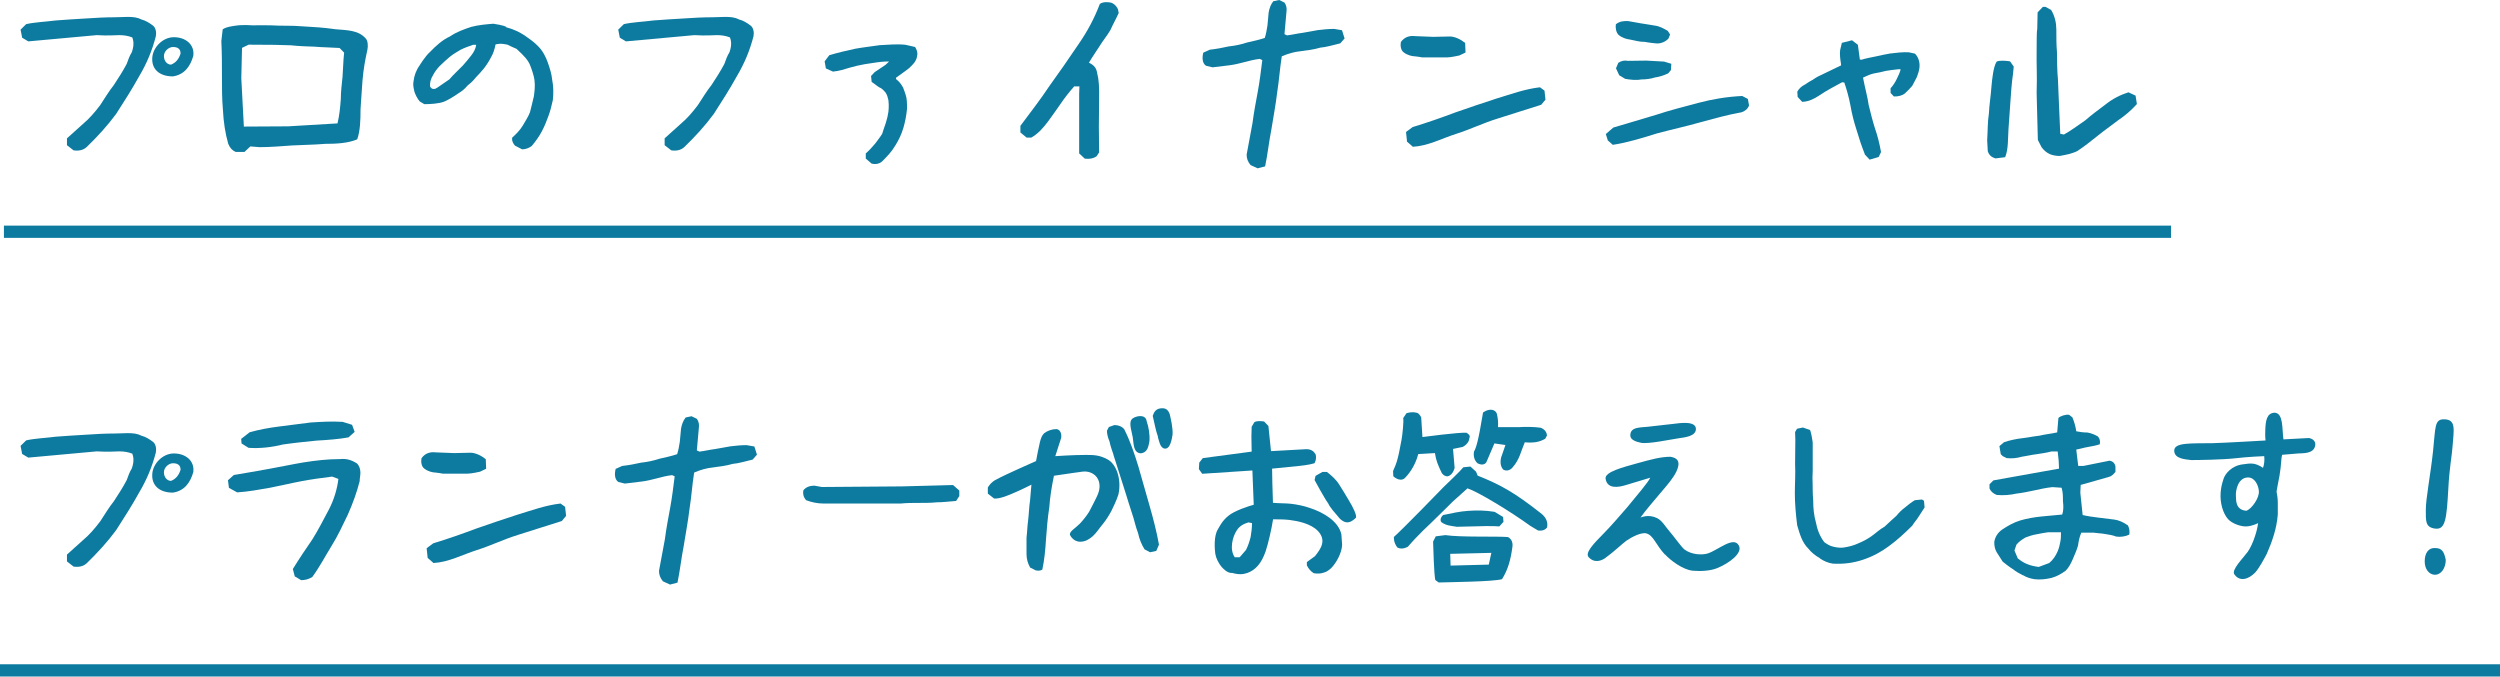
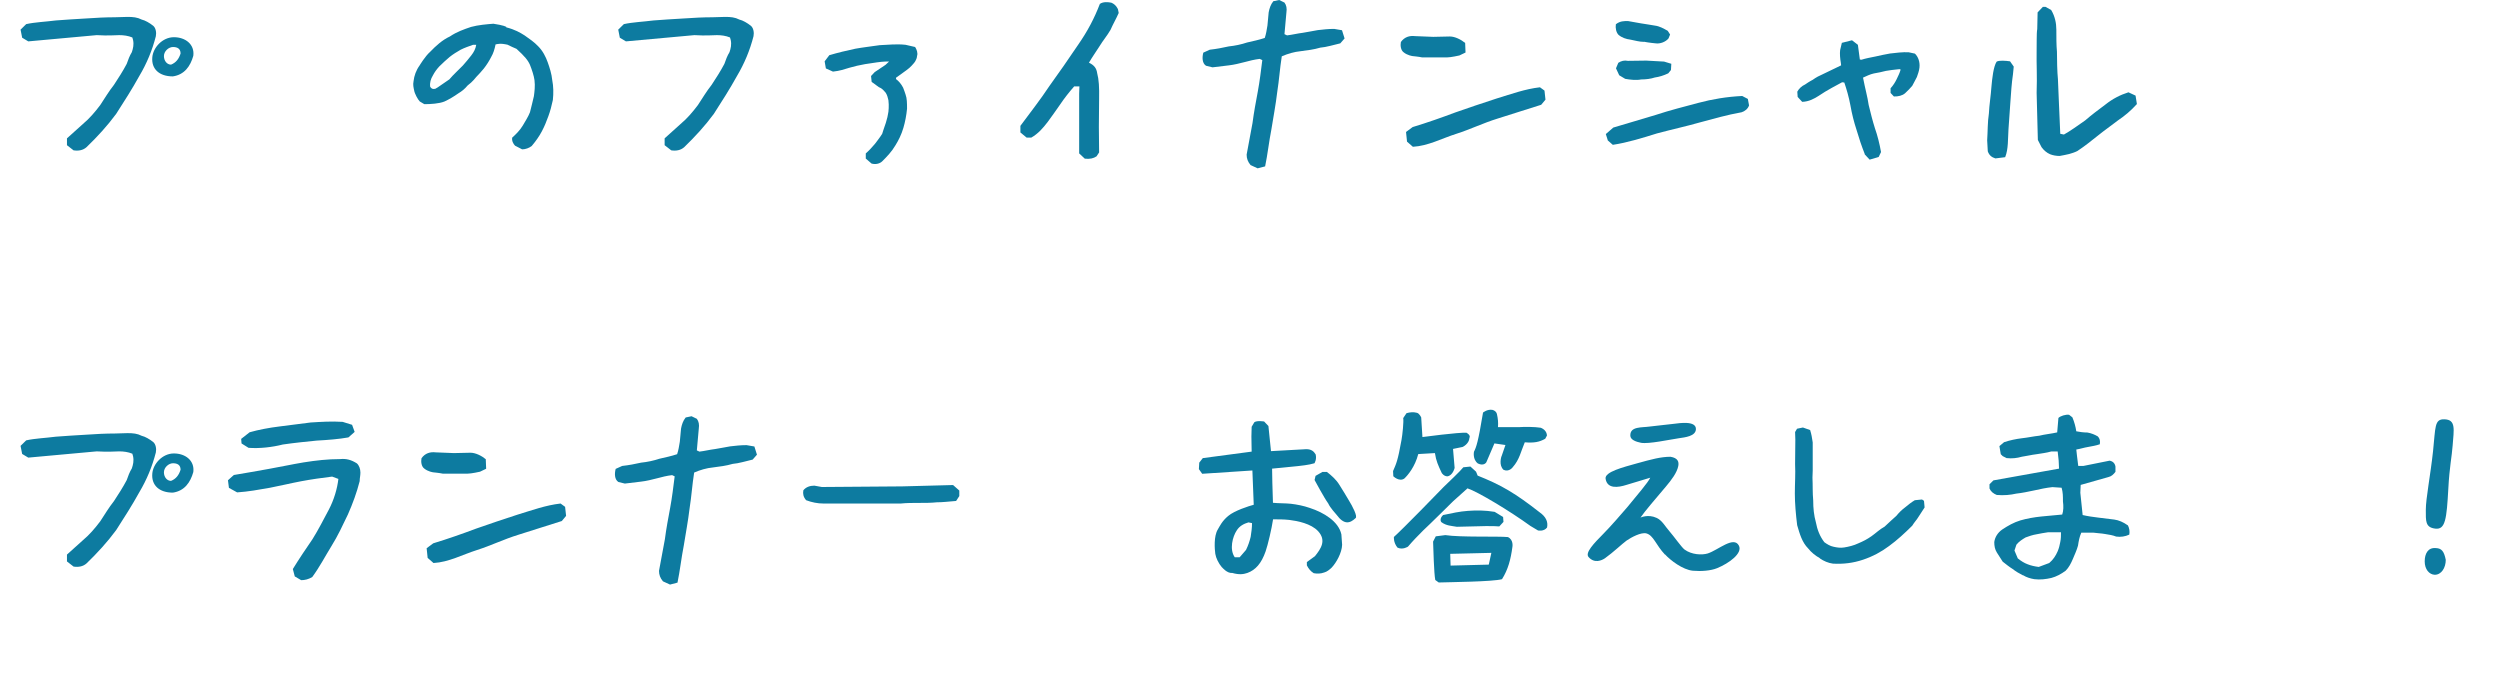
<svg xmlns="http://www.w3.org/2000/svg" id="_レイヤー_2" data-name="レイヤー 2" viewBox="0 0 204.21 55.26">
  <defs>
    <style>
      .cls-1 {
        fill: #0d7ba0;
      }

      .cls-2 {
        fill: none;
        stroke: #0d7ba0;
        stroke-miterlimit: 10;
      }
    </style>
  </defs>
  <g id="_レイアウト" data-name="レイアウト">
    <g>
-       <line class="cls-2" x1=".32" y1="18.93" x2="177.34" y2="18.93" />
-       <line class="cls-2" y1="54.76" x2="204.21" y2="54.76" />
      <g>
        <path class="cls-1" d="m5.47,11.86v-.56l1.3-1.17c.54-.45.99-.98,1.42-1.55.35-.53.7-1.12,1.12-1.65.35-.53.74-1.14,1.04-1.71.11-.32.24-.67.42-.96.1-.3.18-.61.1-.99l-.06-.21c-.34-.14-.71-.19-1.07-.19s-.85.06-1.84,0l-5.59.51-.5-.3-.13-.66.46-.45c.72-.16,1.57-.19,2.42-.3.75-.06,1.6-.11,2.43-.16.85-.06,1.66-.1,2.38-.1.48-.02,1.04-.03,1.04-.03.46,0,.8.03,1.17.22.27.06.64.27.94.51.21.18.27.56.21.85-.29,1.14-.75,2.24-1.34,3.23-.59,1.07-1.25,2.1-1.9,3.11-.72.98-1.54,1.87-2.42,2.72-.29.26-.67.32-1.06.26l-.54-.42ZM14.21,3.04c.93,0,1.7.58,1.58,1.52-.24.85-.72,1.54-1.67,1.68-1.12,0-1.76-.61-1.68-1.55.06-.8.83-1.65,1.76-1.65Zm-.24,2.24c.4-.16.64-.46.78-.91,0-.4-.27-.53-.62-.53s-.74.34-.74.74.26.7.58.7Z" />
-         <path class="cls-1" d="m18.64,11.73c-.24-.83-.38-1.76-.43-2.75-.08-.9-.08-1.81-.08-2.8,0-.91,0-1.82-.05-2.82l.11-.96c.27-.22,1.04-.3,1.04-.3.58-.1,1.41-.03,1.41-.03.4,0,.98-.02,1.52,0,.9.06,1.63,0,2.53.08.91.05,1.76.1,2.72.24.91.08,1.86.06,2.46.75.18.18.21.61.14.93-.19.85-.32,1.58-.4,2.51-.11,1.49-.16,2.37-.16,2.37,0,.86-.03,1.76-.27,2.43-.74.32-1.7.37-2.62.37-.93.08-1.84.08-2.69.13-.86.06-1.76.14-2.67.14l-.75-.06-.48.45h-.72c-.29-.13-.46-.32-.61-.67Zm9.2-3.65c0-.59.08-1.23.14-1.81.05-.61.05-1.26.13-1.97l-.37-.38c-.72-.05-1.39-.05-2.1-.11,0,0-1.25-.03-1.89-.11-.77-.03-1.65-.05-3.44-.05l-.54.26-.06,2.48.21,3.95,3.62-.02,4.03-.24c.16-.67.22-1.33.27-2Z" />
        <path class="cls-1" d="m42.08,11.91c-.16-.16-.29-.42-.24-.67.29-.26.62-.58.86-.98.22-.38.43-.69.59-1.09.11-.4.21-.86.32-1.31.05-.37.11-.82.05-1.31-.05-.37-.21-.85-.37-1.25-.16-.37-.42-.69-1.1-1.31-.26-.1-.46-.21-.74-.34-.27-.05-.51-.11-.83-.05l-.14.03c-.08.4-.19.74-.35,1.01-.16.32-.38.67-.61.96-.19.24-.42.48-.62.69,0,0-.3.4-.7.69-.24.29-.48.48-.75.64-.38.27-.77.5-1.14.67-.43.18-1.15.22-1.65.22l-.37-.22c-.16-.16-.42-.64-.46-.9-.05-.24-.11-.46-.05-.75.05-.45.21-.9.5-1.3,0,0,.45-.75.85-1.1.48-.5,1.01-.98,1.62-1.26.56-.38,1.14-.58,1.73-.78.58-.16,1.3-.22,1.82-.26.77.11,1.17.26,1.04.29.74.19,1.14.43,1.52.67.37.26.78.54,1.1.88.38.38.62.86.78,1.31s.32.94.37,1.46c.1.5.11,1.06.05,1.62-.1.46-.21.9-.37,1.33-.16.45-.32.83-.53,1.23-.22.42-.51.82-.83,1.2-.21.16-.5.27-.78.27l-.56-.29Zm-5.39-5.41c.35-.42.85-.86,1.12-1.15.26-.29.48-.56.69-.83.21-.27.35-.54.4-.86h-.26c-.37.13-.69.24-1.01.4-.32.18-.62.37-.9.59-.26.22-.58.51-.85.78-.22.24-.38.46-.53.75-.16.26-.26.58-.21.91.1.16.22.21.42.16l.19-.11.93-.64Z" />
        <path class="cls-1" d="m54.29,11.86v-.56l1.3-1.17c.54-.45.99-.98,1.42-1.55.35-.53.7-1.12,1.12-1.65.35-.53.74-1.14,1.04-1.71.11-.32.24-.67.42-.96.1-.3.18-.61.1-.99l-.06-.21c-.34-.14-.71-.19-1.07-.19s-.85.06-1.84,0l-5.59.51-.5-.3-.13-.66.46-.45c.72-.16,1.57-.19,2.42-.3.75-.06,1.6-.11,2.43-.16.85-.06,1.66-.1,2.38-.1.48-.02,1.04-.03,1.04-.03.46,0,.8.03,1.17.22.27.06.64.27.94.51.21.18.27.56.21.85-.29,1.14-.75,2.24-1.34,3.23-.59,1.07-1.25,2.1-1.9,3.11-.72.98-1.54,1.87-2.42,2.72-.29.26-.67.32-1.06.26l-.54-.42Z" />
        <path class="cls-1" d="m70.72,12.96v-.43c.26-.22.51-.5.75-.78,0,0,.45-.58.59-.82,0,0,.19-.61.3-.9.11-.34.16-.59.21-.9,0,0,.06-.48,0-.94-.05-.22-.1-.42-.22-.61-.16-.18-.3-.37-.56-.46l-.59-.43-.05-.48.3-.32.88-.59.29-.27c-.14-.02-.62.02-.62.02-.5.05-.93.14-1.34.19-.46.08-.88.18-1.26.29-.43.13-.79.26-1.36.32l-.58-.26-.1-.58.38-.5c.71-.21,1.42-.38,2.13-.53.61-.11,1.31-.19,1.99-.29.69-.03,1.38-.11,2.11-.03l.78.18c.13.19.24.51.16.72-.02.35-.27.61-.27.61,0,0-.27.34-.59.56l-.86.62v.11c.24.18.42.4.58.7,0,0,.21.53.27.82.06.3.05.9.05.9-.05.54-.16,1.1-.3,1.57-.16.54-.38.99-.66,1.44-.3.51-.69.91-1.06,1.28-.19.19-.53.29-.88.19l-.46-.4Z" />
        <path class="cls-1" d="m88.15,12.55v-4.9l.02-.59h-.43c-.42.48-.82.99-1.12,1.44-.34.48-.72,1.04-1.04,1.46-.38.5-.78.96-1.34,1.28h-.38l-.51-.42v-.54c.78-1.06,1.63-2.13,2.38-3.27.77-1.06,1.55-2.19,2.32-3.33.78-1.12,1.34-2.18,1.79-3.36.26-.19.67-.16.94-.1.4.16.54.54.54.54l.06.3c-.21.48-.46.9-.67,1.38-.29.5-.61.86-.9,1.34-.29.46-.58.86-.86,1.34.45.21.62.48.67.85.14.51.18,1.18.16,2.1l-.02,2.3.02,2.08-.21.32c-.24.16-.53.24-.96.19l-.46-.43Z" />
        <path class="cls-1" d="m102.15,13.48c-.22-.26-.32-.53-.32-.85.16-.86.32-1.71.48-2.58.11-.85.27-1.71.43-2.56.16-.86.26-1.71.37-2.58l-.21-.1c-.43.05-.86.16-1.23.26-.43.11-.86.22-1.3.27-.42.05-.85.11-1.33.16l-.53-.13c-.32-.21-.32-.69-.22-1.07l.53-.24c.54-.06,1.07-.16,1.55-.27.5-.05,1.02-.16,1.5-.32.48-.11.96-.21,1.44-.37.11-.32.16-.66.22-1.02.05-.37.05-.69.1-1.07.06-.32.16-.64.38-.91l.48-.1.43.21c.16.21.21.48.16.8l-.16,1.78.21.1c.43-.05.86-.16,1.28-.21.38-.05.82-.16,1.23-.22.43-.05.86-.1,1.34-.1l.64.11.21.67-.35.4c-.48.11-1.17.32-1.63.35-.54.16-1.06.22-1.6.29-.53.05-1.07.21-1.55.42-.16,1.02-.21,1.89-.37,2.91-.13,1.1-.32,2.05-.48,3.07-.19.96-.32,2.11-.51,3.01l-.61.16-.59-.27Z" />
        <path class="cls-1" d="m115.38,4.58s-.42-.05-.74-.32c-.21-.16-.27-.53-.21-.83.3-.42.72-.53,1.15-.48l1.49.06,1.36-.03c.42,0,.93.26,1.25.53l.03.78-.5.24s-.7.16-1.02.16h-2.02c-.27-.06-.8-.11-.8-.11Zm-.45,6.98l-.08-.78.54-.4c1.22-.37,2.38-.78,3.5-1.2,1.07-.38,2.19-.75,3.38-1.14,1.22-.37,2.3-.77,3.52-.91l.37.27.08.74-.35.42c-1.2.37-2.34.75-3.54,1.12-1.2.37-2.23.88-3.39,1.25-1.2.38-2.3.99-3.55,1.06l-.48-.42Z" />
        <path class="cls-1" d="m131.33,11.46l-.16-.51.61-.53c1.14-.35,2.3-.67,3.49-1.04,1.12-.37,2.31-.67,3.47-.98,1.12-.3,2.32-.5,3.57-.56l.46.24.1.53c-.1.29-.35.48-.61.56-1.18.21-2.29.53-3.41.83-1.12.32-2.32.58-3.51.9-1.12.35-2.4.75-3.6.93l-.42-.37Zm2.96-8.04c-.37,0-.74-.11-1.1-.18-.38-.05-.71-.16-.99-.4-.18-.19-.26-.54-.21-.86.35-.27.67-.26.99-.26.38.06.72.13,1.07.19.38.05.77.13,1.12.18.4.05.72.24,1.06.43l.19.3-.13.32c-.22.27-.67.46-1.06.4,0,0-.56-.05-.94-.13Zm-2.03,2.72l-.26-.56.19-.45c.24-.16.51-.22.78-.16l1.5-.02,1.46.08.59.18-.03.51-.22.27c-.38.18-.74.29-1.1.34-.32.11-.74.16-1.12.16-.37.08-.93.02-1.3-.05l-.5-.3Z" />
        <path class="cls-1" d="m152.32,12.58c-.26-.66-.48-1.31-.67-1.97-.21-.64-.38-1.31-.5-2-.13-.7-.32-1.34-.5-1.87l-.18-.02c-.22.11-.48.26-.83.45-.38.21-.75.43-1.1.67-.35.22-.77.46-1.33.48l-.37-.4-.03-.43c.13-.24.35-.46.64-.59.37-.26.62-.38.62-.38,0,0,.32-.24.66-.38l1.66-.8-.02-.19c-.06-.35-.1-.75-.06-1.06l.14-.59.83-.21.48.37.16,1.2.13.02c.34-.11.77-.19,1.17-.27.37-.08.79-.18,1.17-.24.43-.05,1.06-.13,1.52-.1l.51.11c.27.26.42.69.37,1.14-.03.29-.14.56-.21.77-.13.27-.26.48-.38.72-.16.19-.38.42-.59.61-.22.19-.56.27-.91.26l-.27-.29v-.38c.22-.24.38-.5.5-.75.13-.26.26-.54.32-.77-.05-.05-.08-.05-.21-.03-.34.03-.67.08-.99.13-.32.08-.66.16-.99.21-.29.06-.66.24-.88.34.18.94.37,1.58.46,2.23.16.66.32,1.3.51,1.9.22.62.38,1.28.5,1.95l-.19.4-.74.22-.4-.43Z" />
        <path class="cls-1" d="m162.37,12.36l-.05-.9c.05-.72.03-1.49.14-2.18.03-.69.16-1.47.21-2.21.06-.67.16-1.62.42-2.03.19-.13.77-.08,1.1-.03l.3.43-.06.61c-.11.75-.16,1.5-.21,2.24-.06.83-.11,1.55-.16,2.29s0,1.6-.27,2.26l-.8.1c-.32-.1-.51-.27-.62-.58Zm5.09.24c-.29-.13-.51-.32-.7-.58l-.3-.59-.1-3.84c.05-1.41-.02-2.37,0-3.36.02-.58-.02-1.47.05-1.86,0-.5.03-.86.03-1.36l.43-.45h.22l.46.26c.3.5.42,1.06.42,1.6,0,.62,0,1.25.05,1.81,0,.61.02,1.66.08,2.24l.08,1.92.11,2.54.3.06c.54-.3,1.14-.74,1.73-1.15.53-.46,1.07-.86,1.67-1.31.58-.46,1.2-.78,1.87-.99l.58.27.11.69c-.51.56-.99.96-1.54,1.33-.58.45-1.12.82-1.65,1.25-.54.43-1.07.86-1.68,1.26-.22.11-.45.18-.66.24-.27.06-.48.11-.78.16-.27,0-.56-.05-.78-.14Z" />
        <path class="cls-1" d="m5.47,45.86v-.56l1.3-1.17c.54-.45.99-.98,1.42-1.55.35-.53.7-1.12,1.12-1.65.35-.53.74-1.14,1.04-1.71.11-.32.24-.67.42-.96.1-.3.18-.61.1-.99l-.06-.21c-.34-.14-.71-.19-1.07-.19s-.85.06-1.84,0l-5.59.51-.5-.3-.13-.66.46-.45c.72-.16,1.57-.19,2.42-.3.75-.06,1.6-.11,2.43-.16.85-.06,1.66-.1,2.38-.1.48-.02,1.04-.03,1.04-.03.46,0,.8.03,1.17.22.27.06.64.27.94.51.21.18.27.56.21.85-.29,1.14-.75,2.24-1.34,3.23-.59,1.07-1.25,2.1-1.9,3.11-.72.98-1.54,1.87-2.42,2.72-.29.26-.67.32-1.06.26l-.54-.42Zm8.74-8.82c.93,0,1.7.58,1.58,1.52-.24.85-.72,1.54-1.67,1.68-1.12,0-1.76-.61-1.68-1.55.06-.8.83-1.65,1.76-1.65Zm-.24,2.24c.4-.16.64-.46.78-.91,0-.4-.27-.53-.62-.53s-.74.34-.74.74.26.7.58.7Z" />
        <path class="cls-1" d="m24.08,47.09l-.16-.61c.53-.86,1.07-1.66,1.6-2.43.5-.8.9-1.6,1.34-2.42.42-.8.69-1.71.78-2.51l-.51-.19c-.88.11-1.68.22-2.53.38-.85.16-1.7.37-2.54.53-.9.16-1.78.32-2.69.38l-.67-.37-.08-.62.48-.43c.94-.16,1.9-.32,2.87-.5.91-.16,1.87-.37,2.83-.53,1.02-.16,1.97-.27,2.99-.27.5-.05.9.06,1.36.35.18.16.29.45.29.75,0,.26-.06.45-.06.7-.24.94-.56,1.81-.96,2.72-.43.9-.83,1.76-1.33,2.56-.53.86-.98,1.73-1.58,2.55-.3.19-.62.26-.91.26l-.51-.3Zm-4.35-10.87l-.03-.37.69-.54c.74-.21,1.58-.37,2.48-.48.85-.11,1.66-.21,2.51-.32.83-.05,1.68-.11,2.61-.05l.77.24.21.58-.51.45c-.78.14-1.68.21-2.59.26-.8.08-1.81.18-2.77.32-.86.22-1.9.34-2.8.27l-.56-.35Z" />
        <path class="cls-1" d="m35.38,38.58s-.42-.05-.74-.32c-.21-.16-.27-.53-.21-.83.3-.42.72-.53,1.15-.48l1.49.06,1.36-.03c.42,0,.93.26,1.25.53l.03.78-.5.24s-.7.16-1.02.16h-2.02c-.27-.06-.8-.11-.8-.11Zm-.45,6.98l-.08-.78.54-.4c1.22-.37,2.38-.78,3.5-1.2,1.07-.38,2.19-.75,3.38-1.14,1.22-.37,2.3-.77,3.52-.91l.37.27.08.74-.35.42c-1.2.37-2.34.75-3.54,1.12-1.2.37-2.23.88-3.39,1.25-1.2.38-2.3.99-3.55,1.06l-.48-.42Z" />
        <path class="cls-1" d="m54.15,47.48c-.22-.26-.32-.53-.32-.85.16-.86.32-1.71.48-2.58.11-.85.27-1.71.43-2.56.16-.86.26-1.71.37-2.58l-.21-.1c-.43.05-.86.16-1.23.26-.43.11-.86.22-1.3.27-.42.05-.85.11-1.33.16l-.53-.13c-.32-.21-.32-.69-.22-1.07l.53-.24c.54-.06,1.07-.16,1.55-.27.5-.05,1.02-.16,1.5-.32.48-.11.96-.21,1.44-.37.11-.32.16-.66.22-1.02.05-.37.05-.69.1-1.07.06-.32.16-.64.38-.91l.48-.1.43.21c.16.21.21.48.16.8l-.16,1.78.21.1c.43-.05.86-.16,1.28-.21.38-.05.82-.16,1.23-.22.43-.05.86-.1,1.34-.1l.64.11.21.67-.35.4c-.48.11-1.17.32-1.63.35-.54.16-1.06.22-1.6.29-.53.05-1.07.21-1.55.42-.16,1.02-.21,1.89-.37,2.91-.13,1.1-.32,2.05-.48,3.07-.19.96-.32,2.11-.51,3.01l-.61.16-.59-.27Z" />
        <path class="cls-1" d="m65.84,40.85c-.22-.26-.27-.51-.22-.8.22-.27.54-.38.9-.38l.61.11,6.56-.05,4.16-.11.51.45v.45l-.26.4c-.62.05-1.1.11-1.58.11-.48.05-.96.05-1.44.05-.54,0-1.02,0-1.5.05h-6.32c-.48,0-.96-.1-1.41-.27Z" />
-         <path class="cls-1" d="m84.15,46.37c-.19-.34-.3-.7-.3-1.1v-1.36c.06-.46.06-.91.13-1.39.06-.45.08-1.17.16-1.65l.11-1.28s-.85.43-1.31.62c-.48.21-1.26.56-1.74.51l-.51-.4v-.5s.24-.45.71-.66c.59-.34,3.23-1.5,3.23-1.5.06-.34.21-1.12.32-1.57.08-.3.16-.53.34-.7.29-.22.64-.34,1.02-.34.48.1.37.72.37.72l-.48,1.49s1.42-.1,2.46-.1c.67,0,1.14,0,1.82.37.72.4,1.14,1.62.88,2.85-.19.59-.4.96-.58,1.36-.19.35-.43.74-.7,1.07-.26.3-.5.7-.82.99-.3.26-.62.45-1.02.45-.62,0-.85-.58-.85-.58,0-.3.4-.48.8-.88.22-.22.58-.67.77-.98.19-.35.38-.74.59-1.15.21-.42.35-.86.21-1.34-.16-.53-.69-.86-1.3-.8-.32.03-1.3.19-2.37.34-.19.93-.32,1.73-.38,2.58-.13.85-.21,1.76-.27,2.63-.05.83-.13,1.68-.3,2.46-.13.08-.32.11-.54.06l-.43-.22Zm6.8-9.25s-.26-.7-.32-1.06c-.13-.3-.21-.61-.21-.88l.16-.3.45-.16c.32,0,.61.11.8.34.48.94.83,1.98,1.15,3.02.32,1.1.61,2.15.91,3.19.32,1.12.59,2.16.78,3.22l-.22.51-.51.11-.45-.24c-.24-.38-.42-.82-.53-1.33-.21-.53-.3-1.06-.48-1.57-.16-.46-.48-1.52-.48-1.52l-1.06-3.33Zm1.58-1.38c-.1-.62-.4-1.31.02-1.58.27-.18,1.04-.37,1.12.27.14.4.27,1.04.22,1.62-.08.35-.11.9-.7.98-.61-.03-.58-.75-.66-1.28Zm2.06-.06c-.18-.48-.3-1.17-.43-1.71.1-.3.26-.66.86-.62.43.02.54.53.54.53.06.26.26,1.09.22,1.62-.06.35-.18,1.22-.66,1.14-.37-.06-.45-.67-.54-.94Z" />
        <path class="cls-1" d="m99.81,46.34c-.27-.32-.48-.74-.54-1.1-.05-.37-.14-1.44.21-2,.16-.27.35-.69.85-1.1.51-.43,1.67-.8,2.08-.91l-.11-2.8-4.1.27-.27-.38.03-.53.29-.37,3.99-.53-.02-1.23.02-.8.22-.37c.22-.16.8-.06.8-.06l.35.37.21,2.05,2.88-.16c.4,0,.61.16.77.43.1.42-.1.72-.1.72-.43.14-1.25.22-1.25.22l-2.21.22.02,1.14.05,1.65c.51.05.98.03,1.47.08.5.06,1.02.16,1.54.34,1.14.37,2.35,1.1,2.58,2.16l.06.85c-.02.66-.48,1.47-.85,1.86-.16.16-.4.35-.61.4-.29.11-.59.11-.86.06-.26-.16-.43-.38-.56-.64v-.27l.66-.48c.5-.62.94-1.28.27-2.03-.58-.64-1.71-.85-2.35-.93-.45-.05-.9-.05-1.34-.05-.11.75-.43,2.11-.61,2.62-.34.98-.82,1.52-1.49,1.76-.32.11-.67.16-1.23,0-.42.05-.83-.45-.83-.45Zm1.97-1.42c.18-.37.29-.7.38-1.07.06-.37.11-.75.11-1.12l-.29-.06c-.38.11-.74.3-.96.66-.34.51-.61,1.55-.16,2.19h.4l.51-.59Zm7.39-2.88s-.54-.59-.67-.91c-.32-.43-1.12-1.92-1.12-1.92l.08-.34.56-.32h.37c.37.29.77.64,1.02,1.06.26.42.54.86.78,1.28.26.42.74,1.31.53,1.44-.46.43-.93.56-1.55-.29Z" />
        <path class="cls-1" d="m113.81,38.88l-.02-.4c.26-.61.38-.8.69-2.54.08-.42.19-1.52.14-1.79l.27-.4c.29-.08.56-.11.85-.03.21.05.35.38.35.38l.1,1.6s2.99-.4,3.6-.35c0,0,.37.19.24.42-.03.5-.56.74-.56.74l-.78.16.13,1.55s-.14.62-.59.69c-.29,0-.46-.27-.46-.27-.3-.64-.46-.98-.56-1.63l-1.36.08c-.27,1.04-.85,1.73-1.14,2-.42.29-.9-.19-.9-.19Zm.05,4.98c.72-.64,3.63-3.63,4.05-4.07.35-.34,1.38-1.31,1.62-1.62l.58-.06.46.42.13.32c.85.34,1.71.72,2.54,1.22.77.46,1.52.99,2.54,1.79.48.34.69.75.59,1.23-.27.35-.74.24-.74.24l-.62-.37c-1.68-1.22-4.31-2.8-5.14-3.07l-1.18,1.06s-2.02,2-2.45,2.39c-.42.42-.82.83-1.23,1.31,0,0-.43.29-.86.08-.34-.42-.29-.86-.29-.86Zm3.38,3.52c-.11-.53-.16-2.64-.18-3.14l.22-.43.78-.1c1.23.19,4.31.08,5.11.16.48.22.37.8.37.8-.14,1.04-.35,1.84-.85,2.64-.74.21-4.32.24-5.17.27l-.29-.21Zm.51-4.72c-.1-.08-.14-.35.13-.59.77-.16,1.33-.29,2.03-.34.7-.05,1.39-.05,2.18.08l.69.42.03.4-.34.37c-.62-.05-1.22-.03-3.47.03-.45-.08-.85-.08-1.25-.37Zm4.07,2.5l-3.36.08.03.96,3.12-.08.21-.96Zm.83-7.88l.32-.93-.9-.13c-.22.48-.43,1.04-.66,1.54,0,0-.19.34-.69.1-.45-.34-.32-.96-.32-.96.19-.38.34-.78.74-3.2,0,0,.34-.29.77-.22.35.1.37.37.37.37.08.34.11.69.08,1.04h1.74c.42-.03,1.26-.03,1.75.05.27.1.5.32.51.64l-.14.26c-.48.27-.9.35-1.67.29-.32.75-.43,1.41-.98,2.03,0,0-.29.42-.75.22-.42-.38-.18-1.09-.18-1.09Z" />
        <path class="cls-1" d="m136,45.3c-.74-.78-.93-1.57-1.52-1.73-.43-.11-1.23.32-1.62.59-.37.27-1.06.94-1.76,1.44-.26.18-.86.45-1.34-.1-.3-.35.42-1.1,1.23-1.92.53-.53,1.55-1.7,1.94-2.16.8-.98,1.71-2.03,1.87-2.4-.48.16-1.2.35-1.95.59-.69.22-1.57.34-1.7-.51-.08-.56,1.46-.94,2.56-1.25,1.23-.34,1.92-.53,2.74-.54.62.1.7.42.64.75-.1.54-.56,1.15-1.01,1.68-.77.91-1.76,2.06-2.08,2.54,0,0,.62-.3,1.31.02.48.22.7.7,1.06,1.1.35.4.99,1.31,1.23,1.49.59.43,1.42.46,1.89.32.85-.27,2.13-1.46,2.55-.64.32.62-.8,1.44-1.78,1.84-.51.21-1.3.27-1.98.21-.83-.08-1.83-.85-2.27-1.33Zm-2.83-9.72c-.02-.77.94-.64,1.6-.74.59-.08,1.36-.14,1.95-.22.48-.06,1.82-.27,1.81.43-.02.59-.88.67-1.41.75-.75.11-2.45.48-3.07.37-.4-.08-.88-.24-.88-.59Z" />
        <path class="cls-1" d="m148.66,45.6c-.37-.21-.71-.48-.96-.8-.5-.5-.69-1.18-.9-1.9-.11-.88-.19-1.79-.19-2.59s.06-1.6.02-2.4l.02-2-.02-.62.16-.27.48-.1.59.21c.1.32.16.64.21,1.01v2.3l-.02.58c.03.59,0,1.22.06,1.86,0,.64.06,1.22.22,1.79.11.59.32,1.14.69,1.62.22.16.48.32.75.37.27.06.54.11.86.06.37-.06.8-.16,1.17-.34.38-.16.7-.32,1.07-.58.32-.22.69-.58,1.07-.78l.58-.54.38-.34c.22-.27.43-.48.71-.69.26-.22.53-.43.8-.59l.59-.06.16.11.05.54c-.16.26-.32.48-.48.74-.16.27-.37.48-.53.75-.59.59-1.23,1.18-1.89,1.66-.64.48-1.33.85-2.13,1.12-.8.27-1.62.37-2.46.32-.38-.05-.75-.21-1.07-.43Z" />
        <path class="cls-1" d="m165.25,47c-.32-.16-.59-.32-.86-.53-.26-.16-.53-.38-.8-.59-.16-.27-.32-.48-.48-.75-.16-.26-.21-.53-.21-.85.05-.38.26-.75.64-1.02.48-.32.96-.59,1.49-.75.54-.16,1.14-.26,1.71-.32.59-.05,1.14-.1,1.71-.16.11-.32.11-.7.06-1.07,0-.43,0-.74-.11-1.12l-.75-.05c-.48.05-1.01.16-1.49.27-.48.1-.98.21-1.46.26-.48.11-1.01.16-1.6.11-.27-.11-.48-.27-.59-.53v-.34l.32-.32,5.36-.96-.03-.66-.08-.74h-.53c-.38.11-.82.16-1.18.22-.43.05-.86.16-1.23.21-.37.11-.8.16-1.23.11l-.32-.16-.16-.16-.11-.66.38-.32c.48-.16.96-.26,1.44-.32.48-.05.96-.16,1.44-.21.43-.11.98-.16,1.46-.27l.1-1.18c.16-.16.59-.3.87-.26l.27.21c.16.38.26.75.32,1.14.26.05.58.1.91.1.32.06.58.16.85.32.16.16.21.38.16.64-.32.11-.64.16-.96.22-.32.05-.64.16-.96.21l.06.54.1.8h.42l2.14-.43c.27.05.43.21.48.48v.43c-.16.21-.32.37-.58.43l-2.26.64-.03.64.19,1.82c.43.1.86.16,1.28.21.43.05.86.11,1.3.16.37.05.74.21,1.12.48.11.22.16.48.11.75-.34.16-.7.21-1.07.16-.27-.11-.59-.16-.91-.21-.32-.06-.64-.06-.96-.11h-.98c-.16.37-.21.67-.27,1.06-.1.37-.26.7-.42,1.09-.16.37-.32.69-.59.96-.37.27-.75.48-1.17.59-.43.1-.91.16-1.39.1-.32-.05-.66-.16-.91-.32Zm2.83-1.97c.11-.27.16-.48.21-.75.06-.27.06-.54.06-.8h-1.07c-.32.05-.64.1-.91.16-.32.05-.64.16-.91.26-.27.16-.53.32-.75.59l-.16.48.27.64c.27.22.53.38.8.48.27.11.59.18.91.22l.86-.32c.32-.27.53-.59.69-.96Z" />
-         <path class="cls-1" d="m182.51,46.92c-.26-.37.7-1.31,1.09-1.84.24-.34.45-.83.59-1.26.13-.38.21-.72.26-1.09,0,0-.45.24-.93.27-.48.03-1.2-.24-1.52-.59-.43-.48-.67-1.36-.61-2.16.03-.37.08-.66.24-1.14.13-.4.64-1.07,1.57-1.18.26-.03.59-.1.88-.05.45.08.77.34.77.34.1-.27.14-.64.1-.96,0,0-1.34.05-2.42.18-.99.11-2.94.14-3.54.14-.43-.06-1.39-.08-1.39-.77s1.39-.58,3.15-.61c.9-.02,4.31-.22,4.31-.22,0,0-.05-.26-.02-.91.03-.66.1-1.34.77-1.36.72.05.59,1.33.71,2.18l2.08-.11s.62.08.51.64c-.14.67-1.02.59-1.38.62-.61.05-1.31.11-1.31.11-.1.29-.06.78-.22,1.7-.08.48-.19.93-.24,1.31.05.26.1.58.1.91v.96c-.05.59-.16,1.14-.32,1.66-.16.54-.37,1.07-.58,1.55-.27.5-.58,1.1-.94,1.52-.59.61-1.3.75-1.7.16Zm2-6.83c-.03-.4-.3-1.09-.88-1.09-.78,0-1.04.99-.99,1.57.02.26-.05,1.09.85,1.15.42-.13,1.1-1.07,1.02-1.63Z" />
        <path class="cls-1" d="m198.98,44.77c.46.02.66.26.8.96,0,.64-.35,1.22-.9,1.22-.46-.02-.82-.45-.82-1.09s.27-1.15.91-1.09Zm-.83-3.12c0-.94.38-2.83.59-4.79.21-1.97.1-2.64.93-2.61.96.03.77.83.67,2.16-.06.85-.26,1.76-.35,3.49-.14,2.51-.24,3.38-1.07,3.28-.82-.1-.77-.62-.77-1.54Z" />
      </g>
    </g>
  </g>
</svg>